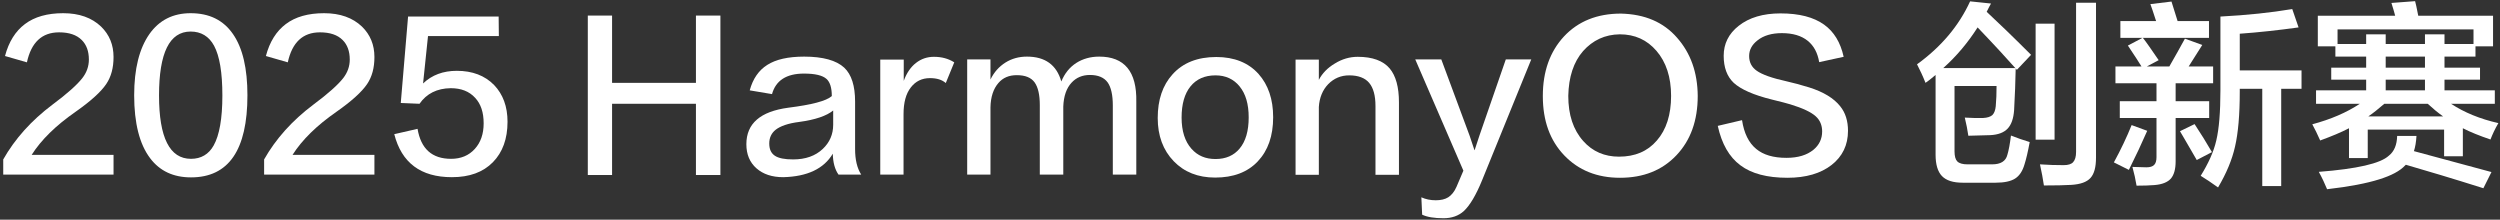
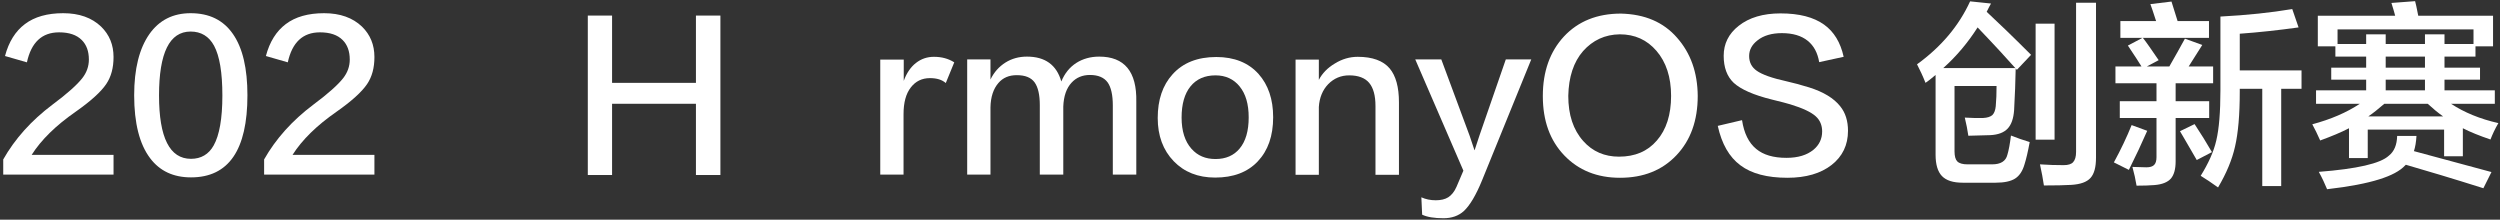
<svg xmlns="http://www.w3.org/2000/svg" width="100%" height="100%" viewBox="0 0 717 63" version="1.1" xml:space="preserve" style="fill-rule:evenodd;clip-rule:evenodd;stroke-linejoin:round;stroke-miterlimit:2;">
  <rect x="0" y="0" width="717" height="63" fill="#333333" stroke="none" />
  <g transform="matrix(1,0,0,1,-1705,-1097)">
    <g transform="matrix(1,0,0,1,1440,810)">
      <g transform="matrix(1,0,0,1,0,54)">
        <g transform="matrix(56.594,0,0,56.594,263.89,280.137)">
          <path d="M0.18,-0.048L0.595,-0.048L0.595,0.052L0.036,0.052L0.036,-0.025C0.095,-0.129 0.178,-0.222 0.286,-0.303C0.36,-0.358 0.41,-0.403 0.436,-0.436C0.459,-0.465 0.47,-0.497 0.47,-0.531C0.47,-0.573 0.458,-0.606 0.434,-0.63C0.408,-0.656 0.37,-0.669 0.319,-0.669C0.232,-0.669 0.178,-0.618 0.156,-0.517L0.045,-0.549C0.064,-0.621 0.098,-0.675 0.146,-0.711C0.195,-0.748 0.26,-0.766 0.34,-0.766C0.421,-0.766 0.485,-0.743 0.532,-0.698C0.574,-0.657 0.595,-0.606 0.595,-0.544C0.595,-0.489 0.583,-0.444 0.558,-0.407C0.531,-0.367 0.479,-0.32 0.402,-0.266C0.303,-0.197 0.229,-0.125 0.18,-0.048Z" style="fill:white;fill-rule:nonzero;" />
        </g>
        <g transform="matrix(56.594,0,0,56.594,300.763,280.137)">
          <path d="M0.334,-0.766C0.429,-0.766 0.5,-0.731 0.549,-0.66C0.598,-0.589 0.622,-0.486 0.622,-0.35C0.622,-0.073 0.527,0.066 0.336,0.066C0.247,0.066 0.178,0.034 0.129,-0.031C0.075,-0.102 0.048,-0.209 0.048,-0.35C0.048,-0.484 0.074,-0.587 0.125,-0.66C0.175,-0.731 0.245,-0.766 0.334,-0.766ZM0.336,-0.028C0.387,-0.028 0.426,-0.051 0.451,-0.096C0.48,-0.148 0.495,-0.232 0.495,-0.349C0.495,-0.465 0.481,-0.549 0.453,-0.601C0.427,-0.649 0.387,-0.673 0.334,-0.673C0.227,-0.673 0.174,-0.565 0.174,-0.349C0.174,-0.135 0.228,-0.028 0.336,-0.028Z" style="fill:white;fill-rule:nonzero;" />
        </g>
        <g transform="matrix(56.594,0,0,56.594,338.711,280.137)">
          <path d="M0.18,-0.048L0.595,-0.048L0.595,0.052L0.036,0.052L0.036,-0.025C0.095,-0.129 0.178,-0.222 0.286,-0.303C0.36,-0.358 0.41,-0.403 0.436,-0.436C0.459,-0.465 0.47,-0.497 0.47,-0.531C0.47,-0.573 0.458,-0.606 0.434,-0.63C0.408,-0.656 0.37,-0.669 0.319,-0.669C0.232,-0.669 0.178,-0.618 0.156,-0.517L0.045,-0.549C0.064,-0.621 0.098,-0.675 0.146,-0.711C0.195,-0.748 0.26,-0.766 0.34,-0.766C0.421,-0.766 0.485,-0.743 0.532,-0.698C0.574,-0.657 0.595,-0.606 0.595,-0.544C0.595,-0.489 0.583,-0.444 0.558,-0.407C0.531,-0.367 0.479,-0.32 0.402,-0.266C0.303,-0.197 0.229,-0.125 0.18,-0.048Z" style="fill:white;fill-rule:nonzero;" />
        </g>
        <g transform="matrix(56.594,0,0,56.594,375.584,280.137)">
-           <path d="M0.044,-0.153L0.162,-0.18C0.179,-0.079 0.235,-0.028 0.332,-0.028C0.382,-0.028 0.422,-0.045 0.452,-0.078C0.482,-0.111 0.497,-0.154 0.497,-0.208C0.497,-0.263 0.483,-0.306 0.454,-0.337C0.424,-0.37 0.383,-0.386 0.33,-0.386C0.261,-0.385 0.208,-0.359 0.172,-0.307L0.077,-0.311L0.114,-0.749L0.573,-0.749L0.574,-0.65L0.215,-0.65L0.19,-0.41C0.235,-0.453 0.292,-0.474 0.361,-0.474C0.44,-0.474 0.503,-0.45 0.55,-0.402C0.595,-0.355 0.618,-0.293 0.618,-0.216C0.618,-0.129 0.593,-0.061 0.544,-0.011C0.494,0.04 0.425,0.065 0.336,0.065C0.178,0.065 0.081,-0.008 0.044,-0.153Z" style="fill:white;fill-rule:nonzero;" />
-         </g>
+           </g>
        <g transform="matrix(56.594,0,0,56.594,428.545,280.137)">
          <path d="M0.761,0.054L0.637,0.054L0.637,-0.307L0.212,-0.307L0.212,0.054L0.089,0.054L0.089,-0.754L0.212,-0.754L0.212,-0.413L0.637,-0.413L0.637,-0.754L0.761,-0.754L0.761,0.054Z" style="fill:white;fill-rule:nonzero;" />
        </g>
        <g transform="matrix(56.594,0,0,56.594,476.567,280.137)">
-           <path d="M0.626,0.052L0.511,0.052C0.492,0.025 0.483,-0.01 0.482,-0.054C0.437,0.022 0.353,0.062 0.231,0.065C0.174,0.065 0.129,0.05 0.095,0.02C0.061,-0.01 0.044,-0.051 0.044,-0.102C0.044,-0.207 0.115,-0.268 0.256,-0.287C0.375,-0.302 0.449,-0.321 0.477,-0.346C0.477,-0.388 0.468,-0.417 0.45,-0.433C0.43,-0.451 0.392,-0.46 0.336,-0.46C0.247,-0.46 0.193,-0.425 0.174,-0.356L0.061,-0.375C0.077,-0.434 0.107,-0.477 0.15,-0.504C0.194,-0.532 0.256,-0.546 0.337,-0.546C0.432,-0.546 0.5,-0.527 0.54,-0.49C0.577,-0.455 0.595,-0.398 0.595,-0.318L0.595,-0.077C0.595,-0.024 0.605,0.019 0.626,0.052ZM0.484,-0.201L0.484,-0.273C0.451,-0.246 0.394,-0.226 0.312,-0.215C0.256,-0.208 0.216,-0.194 0.192,-0.175C0.171,-0.158 0.16,-0.135 0.16,-0.106C0.16,-0.077 0.169,-0.057 0.188,-0.044C0.207,-0.031 0.238,-0.025 0.281,-0.025C0.344,-0.025 0.394,-0.043 0.431,-0.078C0.466,-0.111 0.484,-0.152 0.484,-0.201Z" style="fill:white;fill-rule:nonzero;" />
-         </g>
+           </g>
        <g transform="matrix(56.594,0,0,56.594,514.006,280.137)">
          <path d="M0.179,-0.254L0.179,0.052L0.061,0.052L0.061,-0.531L0.18,-0.531L0.18,-0.423C0.194,-0.462 0.215,-0.493 0.242,-0.514C0.269,-0.535 0.299,-0.545 0.333,-0.545C0.372,-0.545 0.406,-0.536 0.436,-0.517L0.393,-0.412C0.374,-0.429 0.347,-0.437 0.313,-0.437C0.272,-0.437 0.24,-0.421 0.216,-0.39C0.191,-0.358 0.179,-0.313 0.179,-0.254Z" style="fill:white;fill-rule:nonzero;" />
        </g>
        <g transform="matrix(56.594,0,0,56.594,538.371,280.137)">
          <path d="M0.928,0.052L0.809,0.052L0.809,-0.298C0.809,-0.352 0.8,-0.391 0.783,-0.415C0.765,-0.44 0.735,-0.453 0.693,-0.453C0.655,-0.453 0.624,-0.44 0.6,-0.414C0.574,-0.386 0.56,-0.346 0.558,-0.293L0.558,0.052L0.439,0.052L0.439,-0.3C0.439,-0.353 0.43,-0.391 0.413,-0.415C0.395,-0.44 0.365,-0.452 0.322,-0.452C0.283,-0.452 0.252,-0.439 0.229,-0.412C0.204,-0.383 0.19,-0.342 0.189,-0.289L0.189,0.052L0.071,0.052L0.071,-0.532L0.189,-0.532L0.189,-0.43C0.207,-0.467 0.232,-0.495 0.265,-0.516C0.297,-0.536 0.333,-0.546 0.374,-0.546C0.466,-0.546 0.524,-0.504 0.548,-0.42C0.565,-0.461 0.59,-0.492 0.624,-0.514C0.657,-0.535 0.696,-0.546 0.74,-0.546C0.868,-0.546 0.931,-0.47 0.928,-0.318L0.928,0.052Z" style="fill:white;fill-rule:nonzero;" />
        </g>
        <g transform="matrix(56.594,0,0,56.594,594.883,280.137)">
          <path d="M0.335,-0.544C0.426,-0.544 0.498,-0.515 0.549,-0.458C0.598,-0.403 0.623,-0.33 0.623,-0.239C0.623,-0.144 0.597,-0.07 0.545,-0.015C0.493,0.04 0.421,0.067 0.329,0.067C0.242,0.067 0.172,0.039 0.119,-0.016C0.065,-0.072 0.038,-0.145 0.038,-0.235C0.038,-0.327 0.063,-0.401 0.113,-0.456C0.166,-0.515 0.24,-0.544 0.335,-0.544ZM0.331,-0.027C0.383,-0.027 0.424,-0.045 0.453,-0.08C0.484,-0.117 0.499,-0.17 0.499,-0.238C0.499,-0.305 0.484,-0.357 0.453,-0.395C0.423,-0.432 0.382,-0.451 0.331,-0.451C0.276,-0.451 0.234,-0.432 0.204,-0.395C0.174,-0.358 0.159,-0.305 0.159,-0.237C0.159,-0.169 0.176,-0.116 0.209,-0.079C0.24,-0.044 0.28,-0.027 0.331,-0.027Z" style="fill:white;fill-rule:nonzero;" />
        </g>
        <g transform="matrix(56.594,0,0,56.594,632.378,280.137)">
          <path d="M0.598,0.053L0.479,0.053L0.479,-0.296C0.479,-0.349 0.468,-0.388 0.447,-0.413C0.426,-0.438 0.392,-0.451 0.346,-0.451C0.304,-0.451 0.269,-0.436 0.24,-0.407C0.211,-0.377 0.195,-0.338 0.192,-0.291L0.192,0.053L0.074,0.053L0.074,-0.531L0.192,-0.531L0.192,-0.428C0.209,-0.461 0.236,-0.489 0.273,-0.511C0.31,-0.534 0.349,-0.545 0.389,-0.545C0.464,-0.545 0.518,-0.525 0.551,-0.486C0.582,-0.449 0.598,-0.392 0.598,-0.314L0.598,0.053Z" style="fill:white;fill-rule:nonzero;" />
        </g>
        <g transform="matrix(56.594,0,0,56.594,670.326,280.137)">
          <path d="M0.254,0.032L0.01,-0.532L0.142,-0.532L0.286,-0.144L0.31,-0.072L0.311,-0.072L0.335,-0.145L0.469,-0.532L0.598,-0.532C0.515,-0.328 0.432,-0.124 0.349,0.08C0.318,0.156 0.287,0.208 0.256,0.237C0.229,0.261 0.195,0.273 0.153,0.273C0.106,0.273 0.07,0.267 0.045,0.255L0.041,0.167C0.063,0.177 0.087,0.182 0.114,0.182C0.14,0.182 0.161,0.177 0.177,0.167C0.194,0.156 0.208,0.139 0.219,0.114C0.231,0.087 0.243,0.059 0.254,0.032Z" style="fill:white;fill-rule:nonzero;" />
        </g>
        <g transform="matrix(56.594,0,0,56.594,704.596,280.137)">
          <path d="M0.447,-0.764C0.568,-0.761 0.662,-0.721 0.731,-0.642C0.8,-0.564 0.835,-0.466 0.836,-0.347C0.836,-0.222 0.8,-0.122 0.728,-0.046C0.656,0.03 0.561,0.068 0.442,0.068C0.326,0.068 0.232,0.03 0.16,-0.045C0.087,-0.121 0.051,-0.221 0.051,-0.346C0.051,-0.471 0.087,-0.571 0.158,-0.648C0.23,-0.725 0.326,-0.764 0.447,-0.764ZM0.437,-0.039C0.518,-0.039 0.582,-0.066 0.629,-0.121C0.677,-0.176 0.701,-0.252 0.701,-0.347C0.701,-0.442 0.676,-0.518 0.627,-0.575C0.579,-0.631 0.517,-0.659 0.441,-0.659C0.366,-0.658 0.304,-0.629 0.255,-0.574C0.207,-0.519 0.182,-0.443 0.18,-0.347C0.18,-0.251 0.205,-0.175 0.256,-0.118C0.303,-0.065 0.364,-0.039 0.437,-0.039Z" style="fill:white;fill-rule:nonzero;" />
        </g>
        <g transform="matrix(56.594,0,0,56.594,754.768,280.137)">
          <path d="M0.051,-0.195L0.174,-0.224C0.184,-0.158 0.208,-0.109 0.246,-0.078C0.282,-0.048 0.333,-0.033 0.399,-0.033C0.458,-0.033 0.503,-0.047 0.536,-0.074C0.565,-0.098 0.58,-0.129 0.58,-0.167C0.58,-0.198 0.569,-0.224 0.548,-0.243C0.524,-0.265 0.481,-0.285 0.419,-0.304C0.403,-0.309 0.372,-0.317 0.327,-0.328C0.233,-0.351 0.168,-0.38 0.132,-0.413C0.098,-0.445 0.081,-0.491 0.081,-0.55C0.081,-0.611 0.106,-0.662 0.157,-0.702C0.21,-0.744 0.281,-0.765 0.369,-0.765C0.464,-0.765 0.537,-0.746 0.59,-0.708C0.64,-0.672 0.673,-0.618 0.689,-0.545L0.565,-0.518C0.557,-0.565 0.538,-0.601 0.507,-0.626C0.475,-0.652 0.431,-0.665 0.376,-0.665C0.325,-0.665 0.283,-0.653 0.252,-0.628C0.224,-0.606 0.21,-0.58 0.21,-0.549C0.21,-0.517 0.223,-0.492 0.249,-0.474C0.276,-0.455 0.326,-0.437 0.399,-0.421C0.434,-0.413 0.472,-0.403 0.514,-0.39C0.587,-0.367 0.639,-0.335 0.671,-0.295C0.698,-0.262 0.711,-0.22 0.711,-0.17C0.711,-0.098 0.683,-0.04 0.628,0.003C0.573,0.046 0.498,0.068 0.404,0.068C0.301,0.068 0.222,0.047 0.166,0.005C0.109,-0.037 0.071,-0.104 0.051,-0.195Z" style="fill:white;fill-rule:nonzero;" />
        </g>
        <g transform="matrix(56.594,0,0,56.594,813.615,280.137)">
          <path d="M0.527,-0.479L0.521,-0.486C0.52,-0.421 0.517,-0.35 0.513,-0.275C0.51,-0.232 0.499,-0.201 0.48,-0.181C0.461,-0.161 0.432,-0.15 0.392,-0.148L0.281,-0.145C0.277,-0.174 0.271,-0.204 0.263,-0.237C0.3,-0.235 0.331,-0.234 0.356,-0.235C0.377,-0.236 0.393,-0.241 0.403,-0.25C0.412,-0.259 0.418,-0.274 0.42,-0.295C0.423,-0.327 0.424,-0.361 0.424,-0.397L0.211,-0.397L0.211,-0.066C0.211,-0.041 0.216,-0.024 0.225,-0.015C0.235,-0.005 0.252,-0 0.277,-0L0.401,-0C0.445,-0 0.471,-0.016 0.479,-0.049C0.486,-0.072 0.492,-0.105 0.497,-0.146C0.527,-0.134 0.559,-0.123 0.592,-0.113C0.583,-0.064 0.574,-0.026 0.566,-0.001C0.556,0.034 0.54,0.058 0.518,0.072C0.496,0.086 0.463,0.093 0.419,0.093L0.253,0.093C0.204,0.093 0.169,0.082 0.147,0.059C0.126,0.037 0.115,0.001 0.115,-0.049L0.115,-0.453C0.092,-0.434 0.075,-0.42 0.064,-0.413C0.051,-0.446 0.036,-0.478 0.021,-0.507C0.144,-0.596 0.233,-0.702 0.29,-0.826L0.396,-0.815C0.391,-0.806 0.383,-0.792 0.374,-0.773C0.431,-0.72 0.506,-0.648 0.599,-0.555L0.527,-0.479ZM0.664,0.107C0.659,0.075 0.653,0.039 0.644,-0C0.686,0.003 0.726,0.004 0.764,0.004C0.787,0.004 0.803,-0.001 0.812,-0.011C0.822,-0.022 0.827,-0.039 0.827,-0.063L0.827,-0.819L0.928,-0.819L0.928,-0.034C0.928,0.014 0.919,0.048 0.9,0.069C0.881,0.09 0.849,0.101 0.803,0.104C0.769,0.106 0.723,0.107 0.664,0.107ZM0.622,-0.125L0.622,-0.713L0.718,-0.713L0.718,-0.125L0.622,-0.125ZM0.328,-0.694C0.279,-0.617 0.221,-0.548 0.154,-0.488L0.519,-0.488C0.48,-0.532 0.417,-0.601 0.328,-0.694Z" style="fill:white;fill-rule:nonzero;" />
        </g>
        <g transform="matrix(56.594,0,0,56.594,870.126,280.137)">
          <path d="M0.053,-0.641L0.053,-0.726L0.234,-0.726C0.22,-0.77 0.21,-0.799 0.205,-0.812L0.312,-0.825L0.343,-0.726L0.502,-0.726L0.502,-0.641L0.167,-0.641C0.184,-0.62 0.21,-0.582 0.247,-0.528L0.187,-0.496L0.301,-0.496C0.33,-0.547 0.357,-0.594 0.38,-0.637L0.468,-0.605C0.437,-0.556 0.414,-0.519 0.399,-0.496L0.523,-0.496L0.523,-0.411L0.333,-0.411L0.333,-0.32L0.503,-0.32L0.503,-0.235L0.333,-0.235L0.333,-0.015C0.333,0.024 0.325,0.053 0.309,0.072C0.292,0.091 0.264,0.102 0.225,0.105C0.201,0.107 0.171,0.108 0.135,0.108C0.13,0.077 0.123,0.046 0.114,0.013C0.145,0.014 0.168,0.015 0.185,0.015C0.203,0.015 0.216,0.011 0.224,0.003C0.232,-0.005 0.236,-0.018 0.236,-0.036L0.236,-0.235L0.05,-0.235L0.05,-0.32L0.236,-0.32L0.236,-0.411L0.028,-0.411L0.028,-0.496L0.16,-0.496C0.148,-0.516 0.125,-0.551 0.091,-0.602L0.165,-0.641L0.053,-0.641ZM0.772,0.11L0.772,-0.383L0.658,-0.383L0.658,-0.368C0.658,-0.252 0.65,-0.159 0.634,-0.09C0.619,-0.023 0.59,0.046 0.548,0.117C0.517,0.095 0.488,0.075 0.46,0.058C0.499,-0.005 0.526,-0.064 0.539,-0.121C0.553,-0.18 0.56,-0.265 0.56,-0.375L0.56,-0.749C0.695,-0.756 0.817,-0.769 0.924,-0.787L0.956,-0.694C0.855,-0.68 0.756,-0.669 0.658,-0.662L0.658,-0.476L0.971,-0.476L0.971,-0.383L0.868,-0.383L0.868,0.11L0.772,0.11ZM0.096,0.028L0.02,-0.01C0.055,-0.074 0.085,-0.137 0.11,-0.199L0.189,-0.17C0.162,-0.108 0.131,-0.042 0.096,0.028ZM0.44,-0.022C0.389,-0.111 0.36,-0.159 0.355,-0.168L0.429,-0.204C0.46,-0.157 0.49,-0.109 0.517,-0.062L0.44,-0.022Z" style="fill:white;fill-rule:nonzero;" />
        </g>
        <g transform="matrix(56.594,0,0,56.594,926.637,280.137)">
          <path d="M0.055,-0.598L0.055,-0.753L0.447,-0.753C0.445,-0.762 0.439,-0.783 0.428,-0.818L0.548,-0.827C0.551,-0.818 0.556,-0.793 0.564,-0.753L0.943,-0.753L0.943,-0.598L0.854,-0.598L0.854,-0.546L0.697,-0.546L0.697,-0.49L0.877,-0.49L0.877,-0.429L0.697,-0.429L0.697,-0.375L0.952,-0.375L0.952,-0.307L0.73,-0.307C0.797,-0.263 0.877,-0.23 0.97,-0.209C0.953,-0.18 0.94,-0.152 0.93,-0.126C0.874,-0.145 0.827,-0.164 0.79,-0.183L0.79,-0.041L0.695,-0.041L0.695,-0.176L0.308,-0.176L0.308,-0.032L0.213,-0.032L0.213,-0.183C0.173,-0.162 0.124,-0.142 0.067,-0.121C0.053,-0.152 0.04,-0.18 0.027,-0.203C0.12,-0.228 0.2,-0.262 0.268,-0.307L0.046,-0.307L0.046,-0.375L0.3,-0.375L0.3,-0.429L0.123,-0.429L0.123,-0.49L0.3,-0.49L0.3,-0.546L0.144,-0.546L0.144,-0.598L0.055,-0.598ZM0.894,0.121C0.739,0.072 0.608,0.033 0.501,0.002L0.498,0.005C0.471,0.034 0.427,0.057 0.366,0.076C0.303,0.096 0.215,0.113 0.102,0.126C0.091,0.099 0.077,0.069 0.06,0.038C0.253,0.023 0.372,-0.004 0.415,-0.044C0.442,-0.065 0.456,-0.099 0.457,-0.144L0.555,-0.144C0.553,-0.113 0.549,-0.088 0.542,-0.067L0.935,0.039L0.894,0.121ZM0.155,-0.684L0.155,-0.61L0.3,-0.61L0.3,-0.659L0.399,-0.659L0.399,-0.61L0.598,-0.61L0.598,-0.659L0.697,-0.659L0.697,-0.61L0.844,-0.61L0.844,-0.684L0.155,-0.684ZM0.392,-0.307C0.363,-0.282 0.336,-0.26 0.311,-0.243L0.69,-0.243C0.663,-0.262 0.637,-0.284 0.612,-0.307L0.392,-0.307ZM0.399,-0.546L0.399,-0.49L0.598,-0.49L0.598,-0.546L0.399,-0.546ZM0.399,-0.429L0.399,-0.375L0.598,-0.375L0.598,-0.429L0.399,-0.429Z" style="fill:white;fill-rule:nonzero;" />
        </g>
      </g>
    </g>
  </g>
</svg>